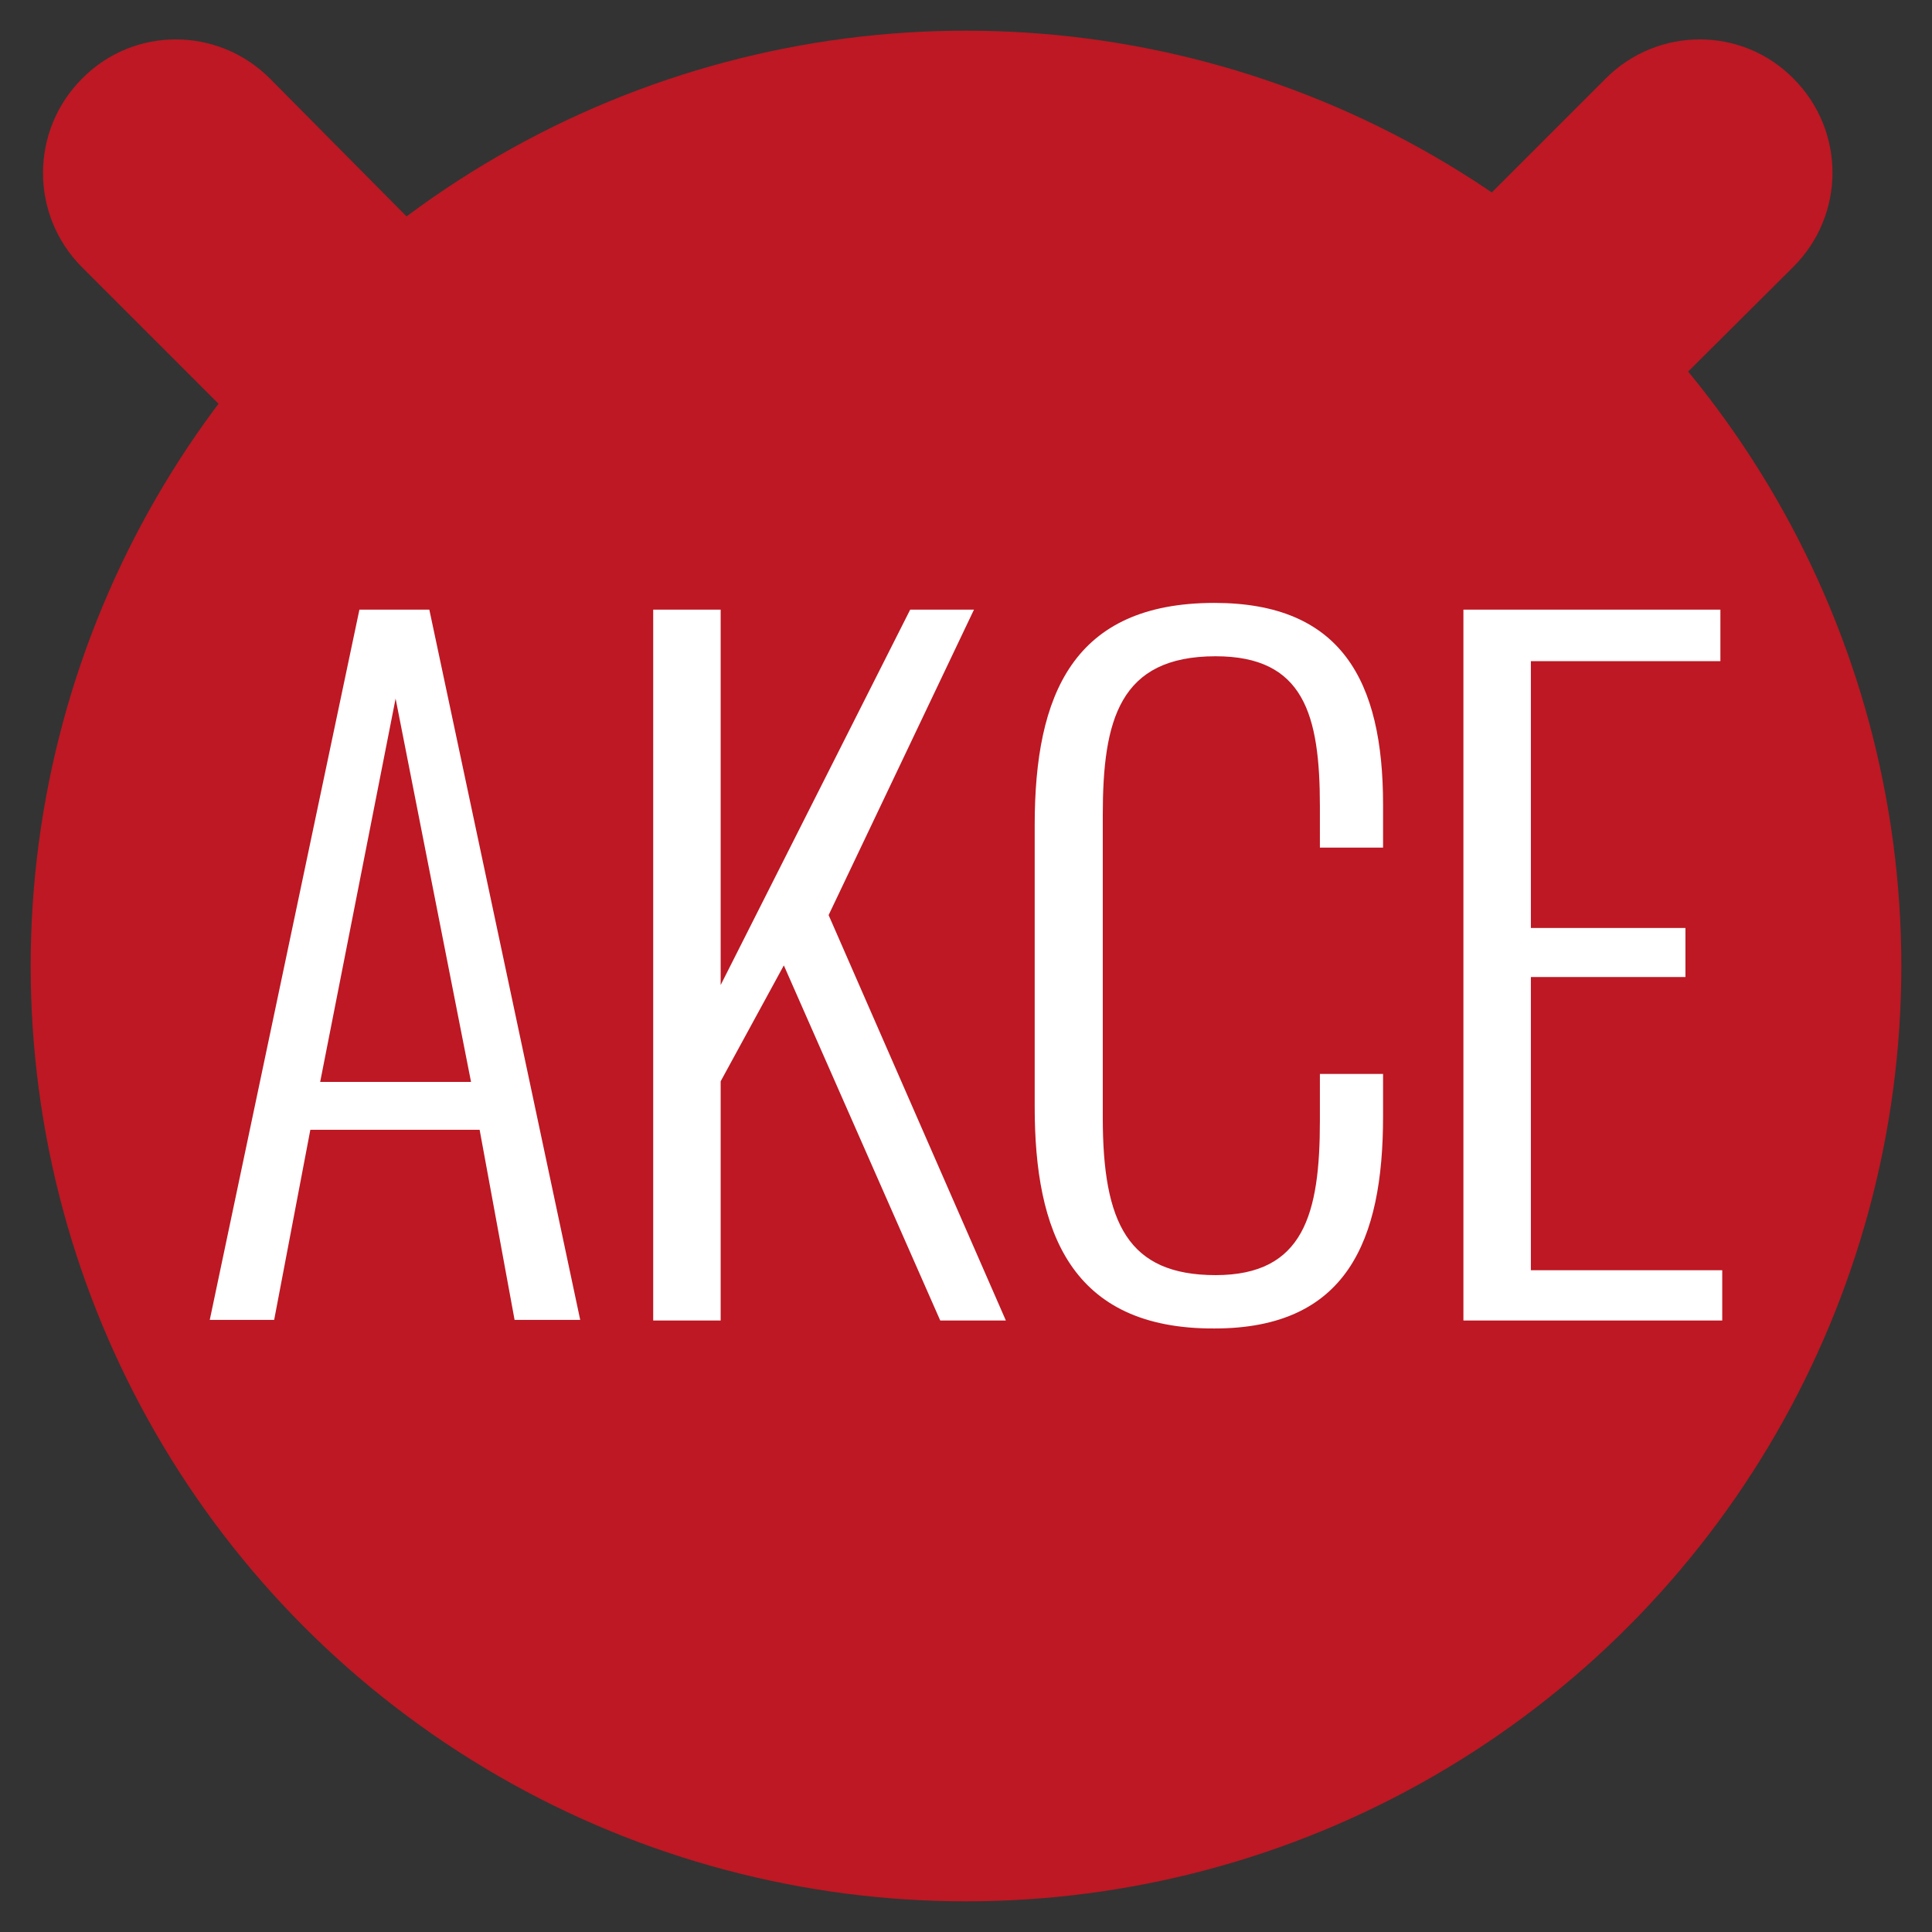
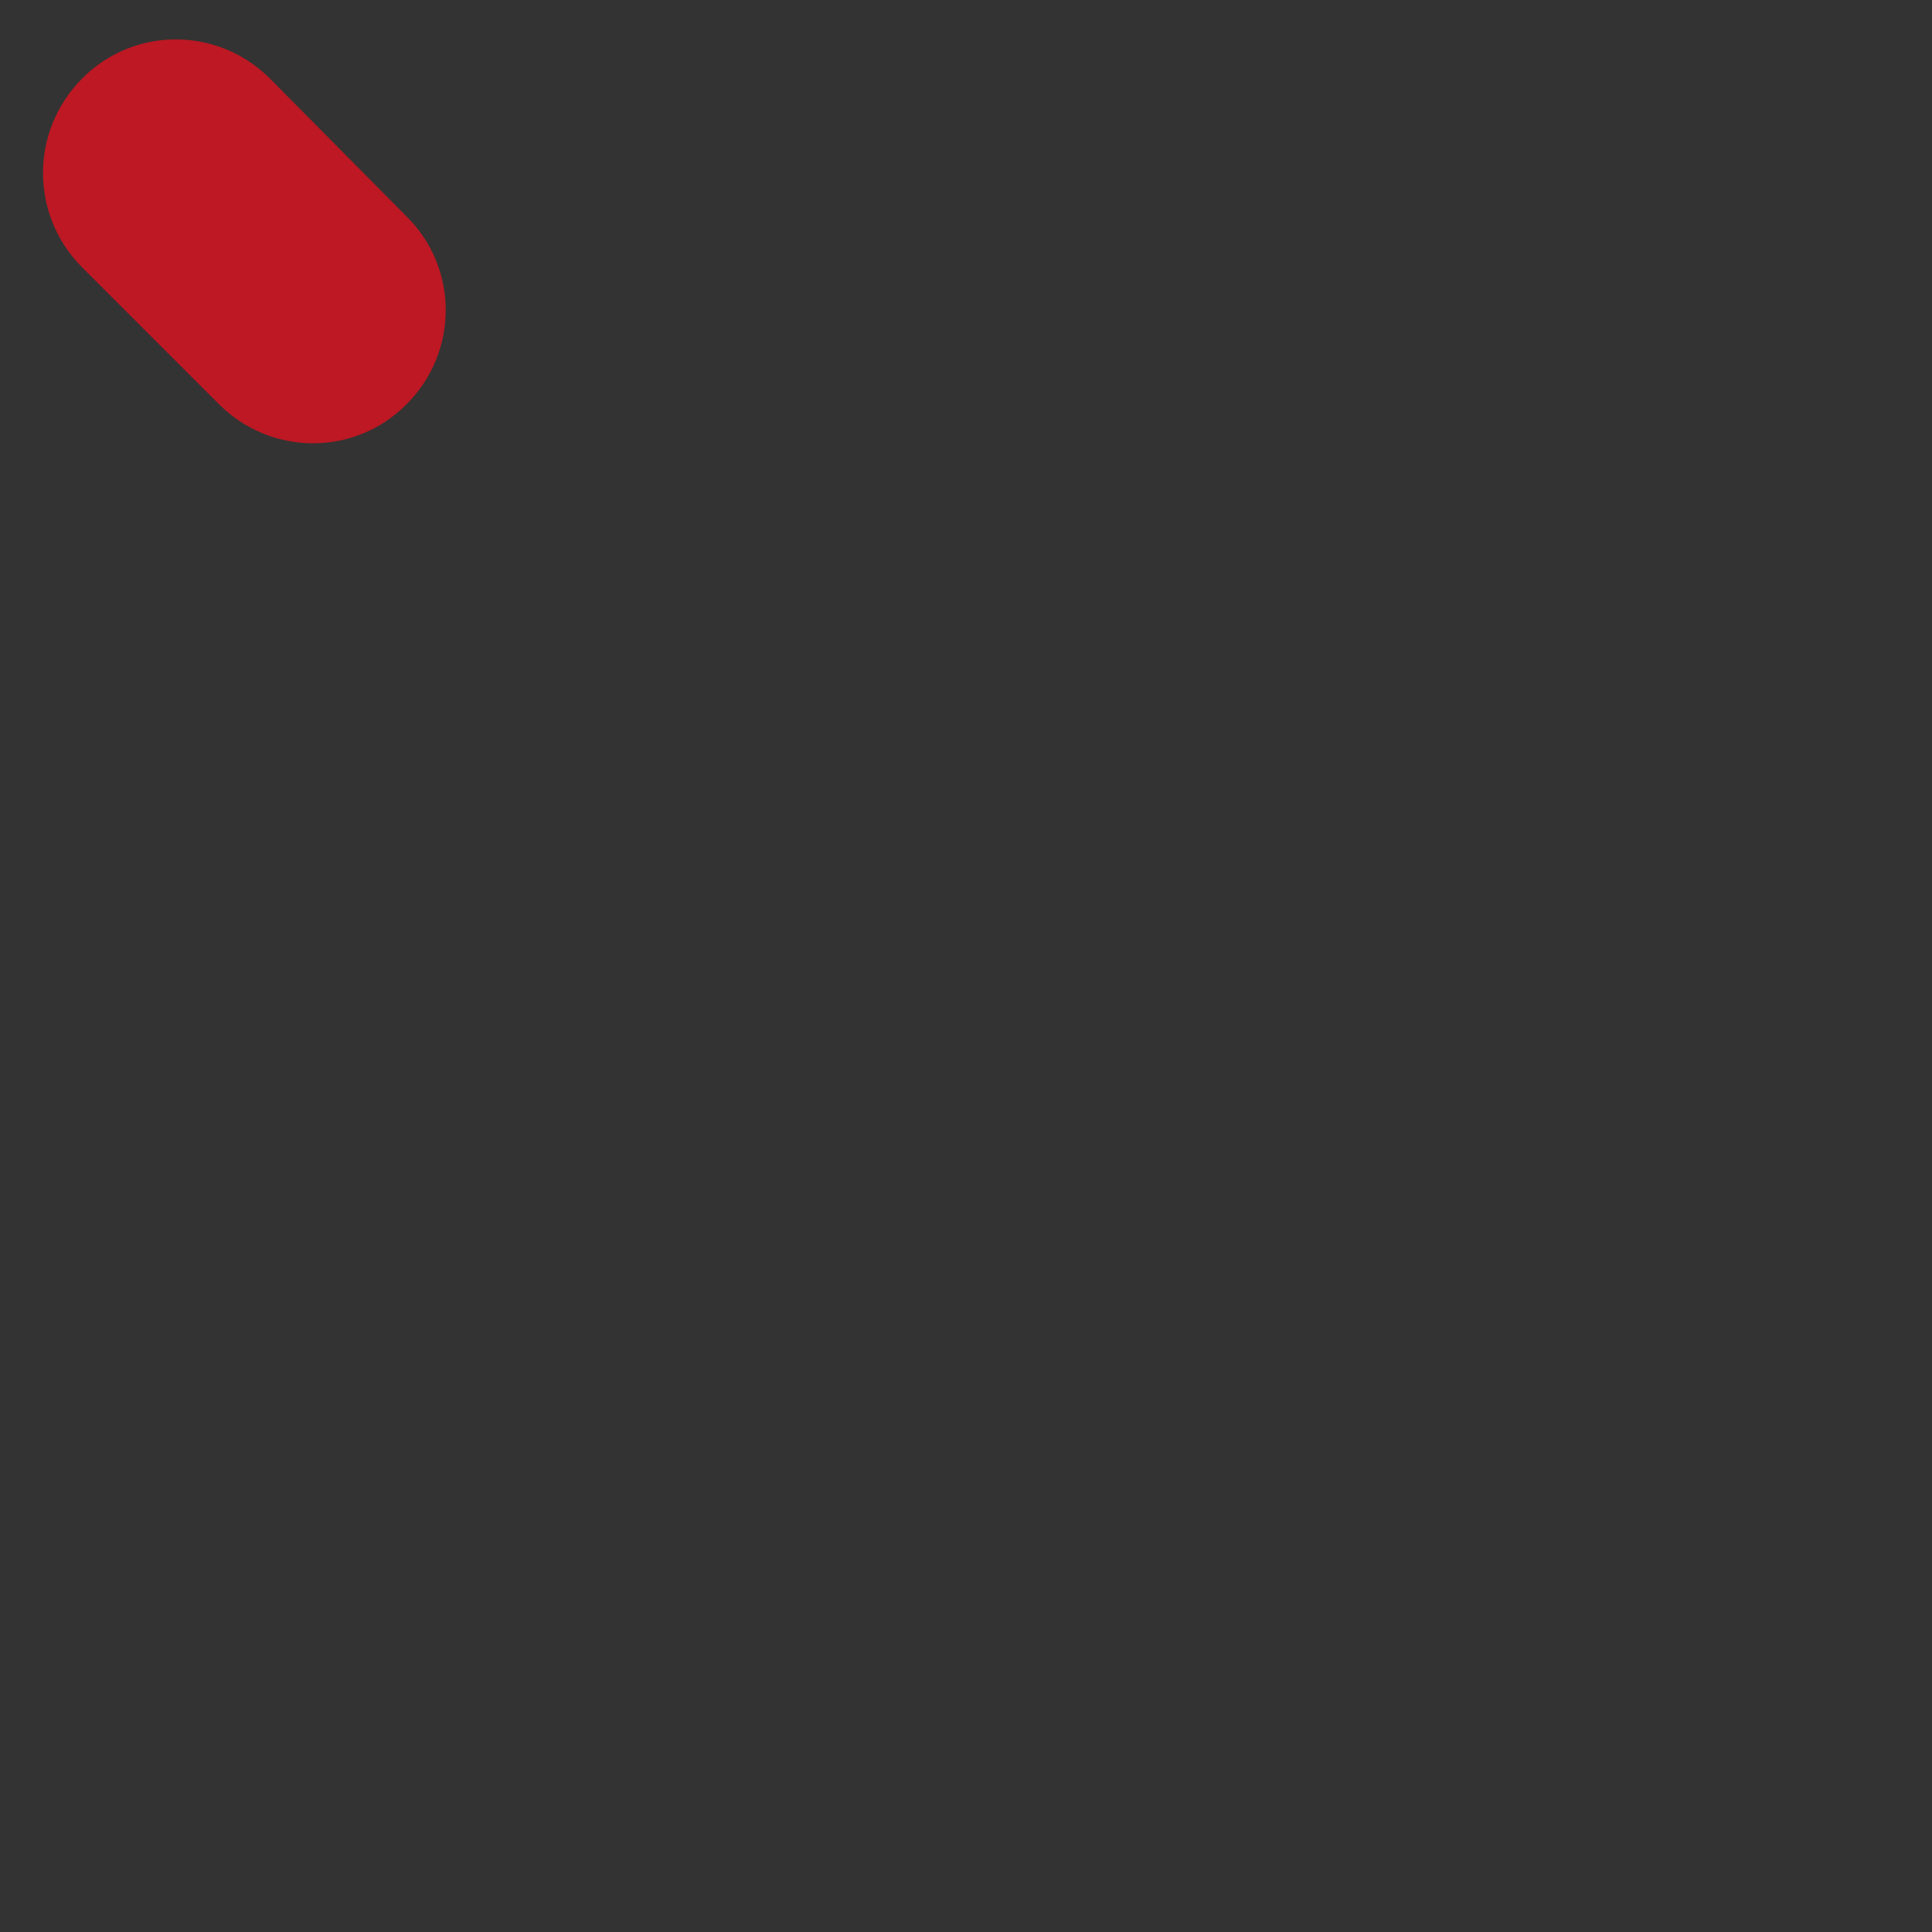
<svg xmlns="http://www.w3.org/2000/svg" version="1.1" x="0px" y="0px" width="315px" height="315px" viewBox="0 0 315 315" style="enable-background:new 0 0 315 315;" xml:space="preserve">
  <rect x="0" y="0" width="315" height="315" fill="#333333" stroke="none" />
  <style type="text/css">
	.Vržený_x0020_stín{fill:none;}
	.Zaoblení_x0020_rohů_x0020__x0020_2_x0020_b_x002E_{fill:#FFFFFF;stroke:#000000;stroke-miterlimit:10;}
	.Živé_x0020_zrcadlení_x0020_X{fill:none;}
	.Úkos_x0020_měkký{fill:url(#SVGID_1_);}
	.Soumrak{fill:#FFFFFF;}
	.Listoví_GS{fill:#FFDD00;}
	.Pompadourská_GS{fill-rule:evenodd;clip-rule:evenodd;fill:#51AEE2;}
	.st0{fill:none;stroke:#4B9BD3;stroke-width:10;stroke-miterlimit:10;}
	.st1{fill:#4B9BD3;}
	.st2{fill:#EA4C6B;}
	.st3{fill:#FFFFFF;}
	.st4{fill:#FFFFFF;stroke:#FFFFFF;stroke-width:2;stroke-miterlimit:10;}
	.st5{display:none;fill:none;stroke:#FFFFFF;stroke-width:2;stroke-miterlimit:10;}
	.st6{fill:#0C0C0C;}
	.st7{display:none;fill:#4B9BD3;}
	.st8{display:none;fill:none;stroke:#FFFFFF;stroke-width:2;stroke-linecap:round;stroke-miterlimit:10;}
	.st9{display:none;}
	.st10{display:inline;}
	.st11{fill:#FFFFFF;stroke:#FFFFFF;stroke-miterlimit:10;}
	.st12{display:inline;fill:#EA4C6B;}
	.st13{fill:#BD1823;}
</style>
  <linearGradient id="SVGID_1_" gradientUnits="userSpaceOnUse" x1="0" y1="-2000" x2="0.707" y2="-1999.293">
    <stop offset="0" style="stop-color:#E6E6EB" />
    <stop offset="0.174" style="stop-color:#E2E2E6" />
    <stop offset="0.352" style="stop-color:#D5D4D8" />
    <stop offset="0.532" style="stop-color:#C0BFC2" />
    <stop offset="0.714" style="stop-color:#A4A2A4" />
    <stop offset="0.895" style="stop-color:#828282" />
    <stop offset="1" style="stop-color:#6B6E6E" />
  </linearGradient>
  <g id="info">
</g>
  <g id="Akce">
</g>
  <g id="Super_cena">
</g>
  <g id="_x32__za_1">
</g>
  <g id="_x33__za_2">
</g>
  <g id="Black_Friday">
</g>
  <g id="sleva_x25_">
</g>
  <g id="nové">
</g>
  <g id="txt" class="st9">
</g>
  <g id="tlacitko_30x30">
</g>
  <g id="certovská">
-     <circle class="st13" cx="157.5" cy="157.5" r="152.5" />
-     <path class="st13" d="M292.4,43.5L270,65.8c-8.5,8.5-22.2,8.5-30.6,0l0,0c-8.5-8.5-8.5-22.2,0-30.6l22.4-22.4   c8.5-8.5,22.2-8.5,30.6,0l0,0C300.9,21.3,300.9,35,292.4,43.5z" />
-     <path class="st13" d="M13.3,43.5l22.4,22.4c8.5,8.5,22.2,8.5,30.6,0l0,0c8.5-8.5,8.5-22.2,0-30.6L44,12.8c-8.5-8.5-22.2-8.5-30.6,0   l0,0C4.9,21.3,4.9,35,13.3,43.5z" />
-     <path class="st3" d="M58.6,99.4h11.4l24.6,115.8H83.9l-5.7-31H50.6l-5.9,31H34.2L58.6,99.4z M76.8,176.4l-12.3-62.5l-12.3,62.5   H76.8z M106.5,99.4h11v61.2l30.9-61.2h10.4l-23.7,49.8l28.9,66.1h-10.7l-25.5-57.9l-10.3,18.9v39h-11V99.4z M168.7,180.5v-46   c0-21.3,6.3-36.2,29.3-36.2c20.7,0,27.5,12.7,27.5,32.9v7h-10.3v-6.7c0-15-2.6-24.5-17-24.5c-15.7,0-18.4,10.4-18.4,25.9v49.3   c0,17.2,4.1,25.7,18.4,25.7c14.4,0,17-10,17-25.2v-7.6h10.3v6.9c0,20.3-5.9,34.6-27.5,34.6C174.5,216.7,168.7,200.7,168.7,180.5z    M238.6,99.4h41.9v8.4h-30.9v43.5h25.2v8h-25.2v47.8h31.2v8.2h-42.2V99.4z" />
+     <path class="st13" d="M13.3,43.5l22.4,22.4c8.5,8.5,22.2,8.5,30.6,0l0,0c8.5-8.5,8.5-22.2,0-30.6L44,12.8c-8.5-8.5-22.2-8.5-30.6,0   l0,0C4.9,21.3,4.9,35,13.3,43.5" />
  </g>
</svg>